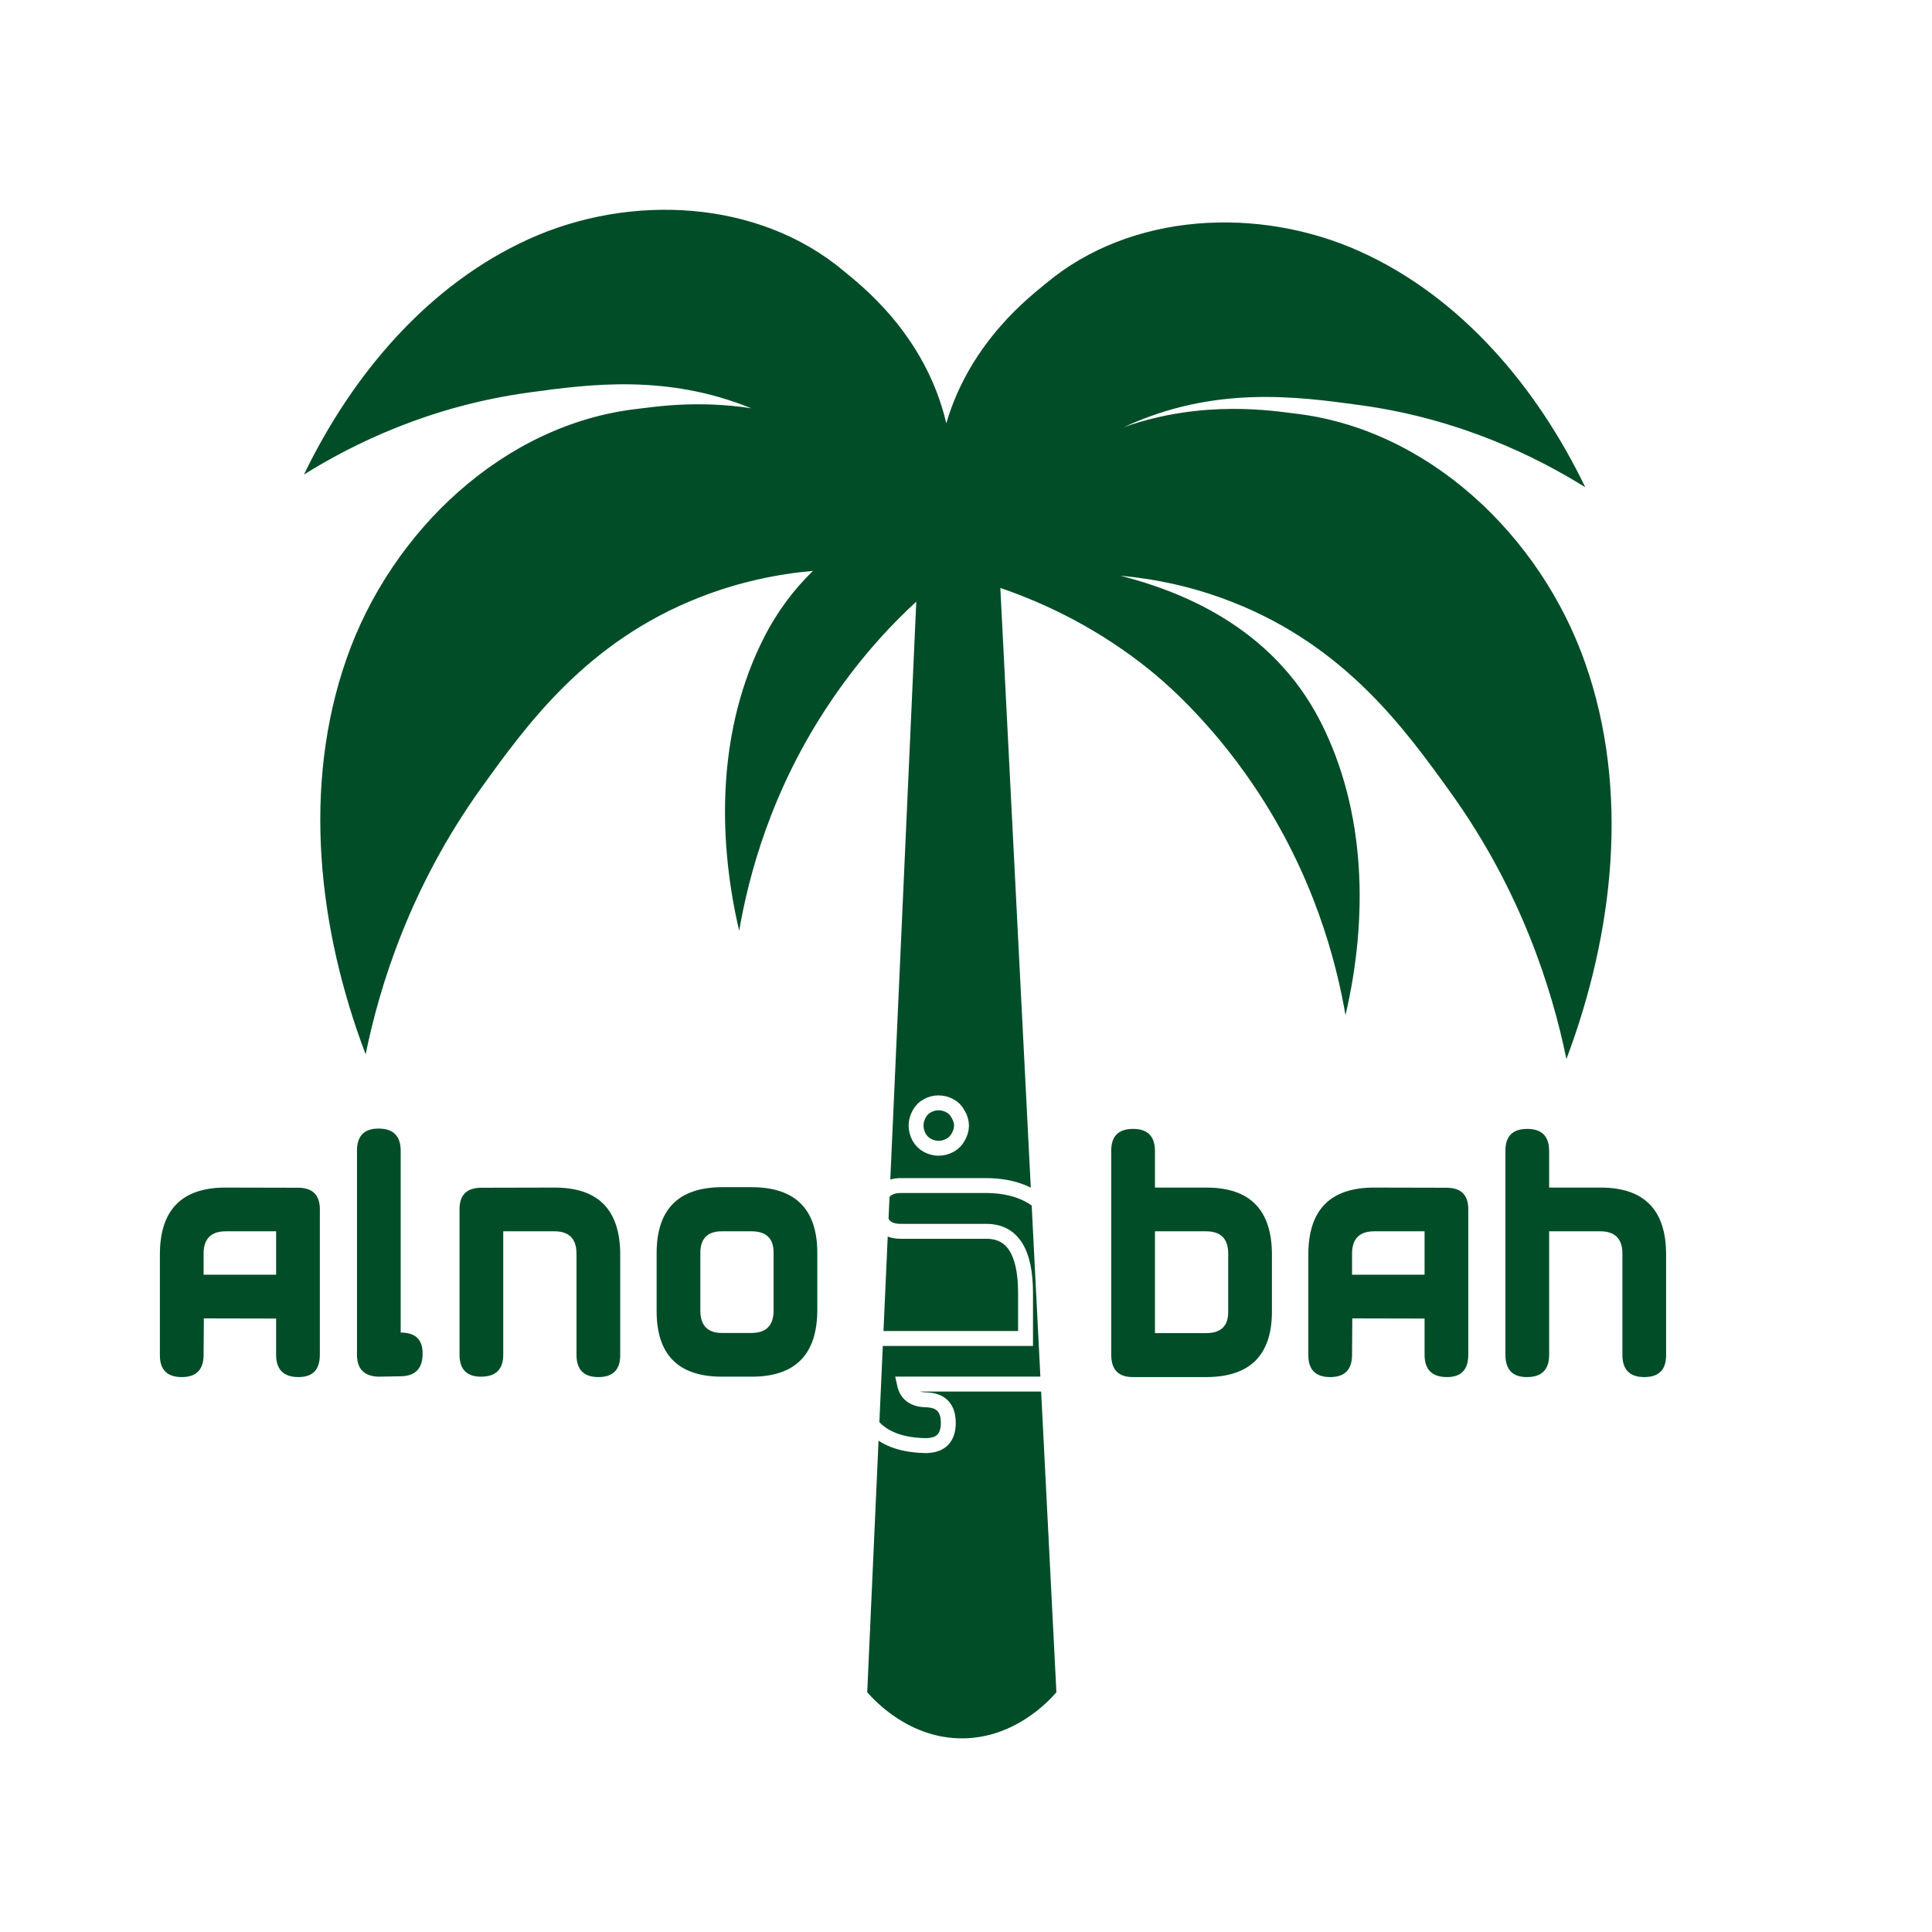
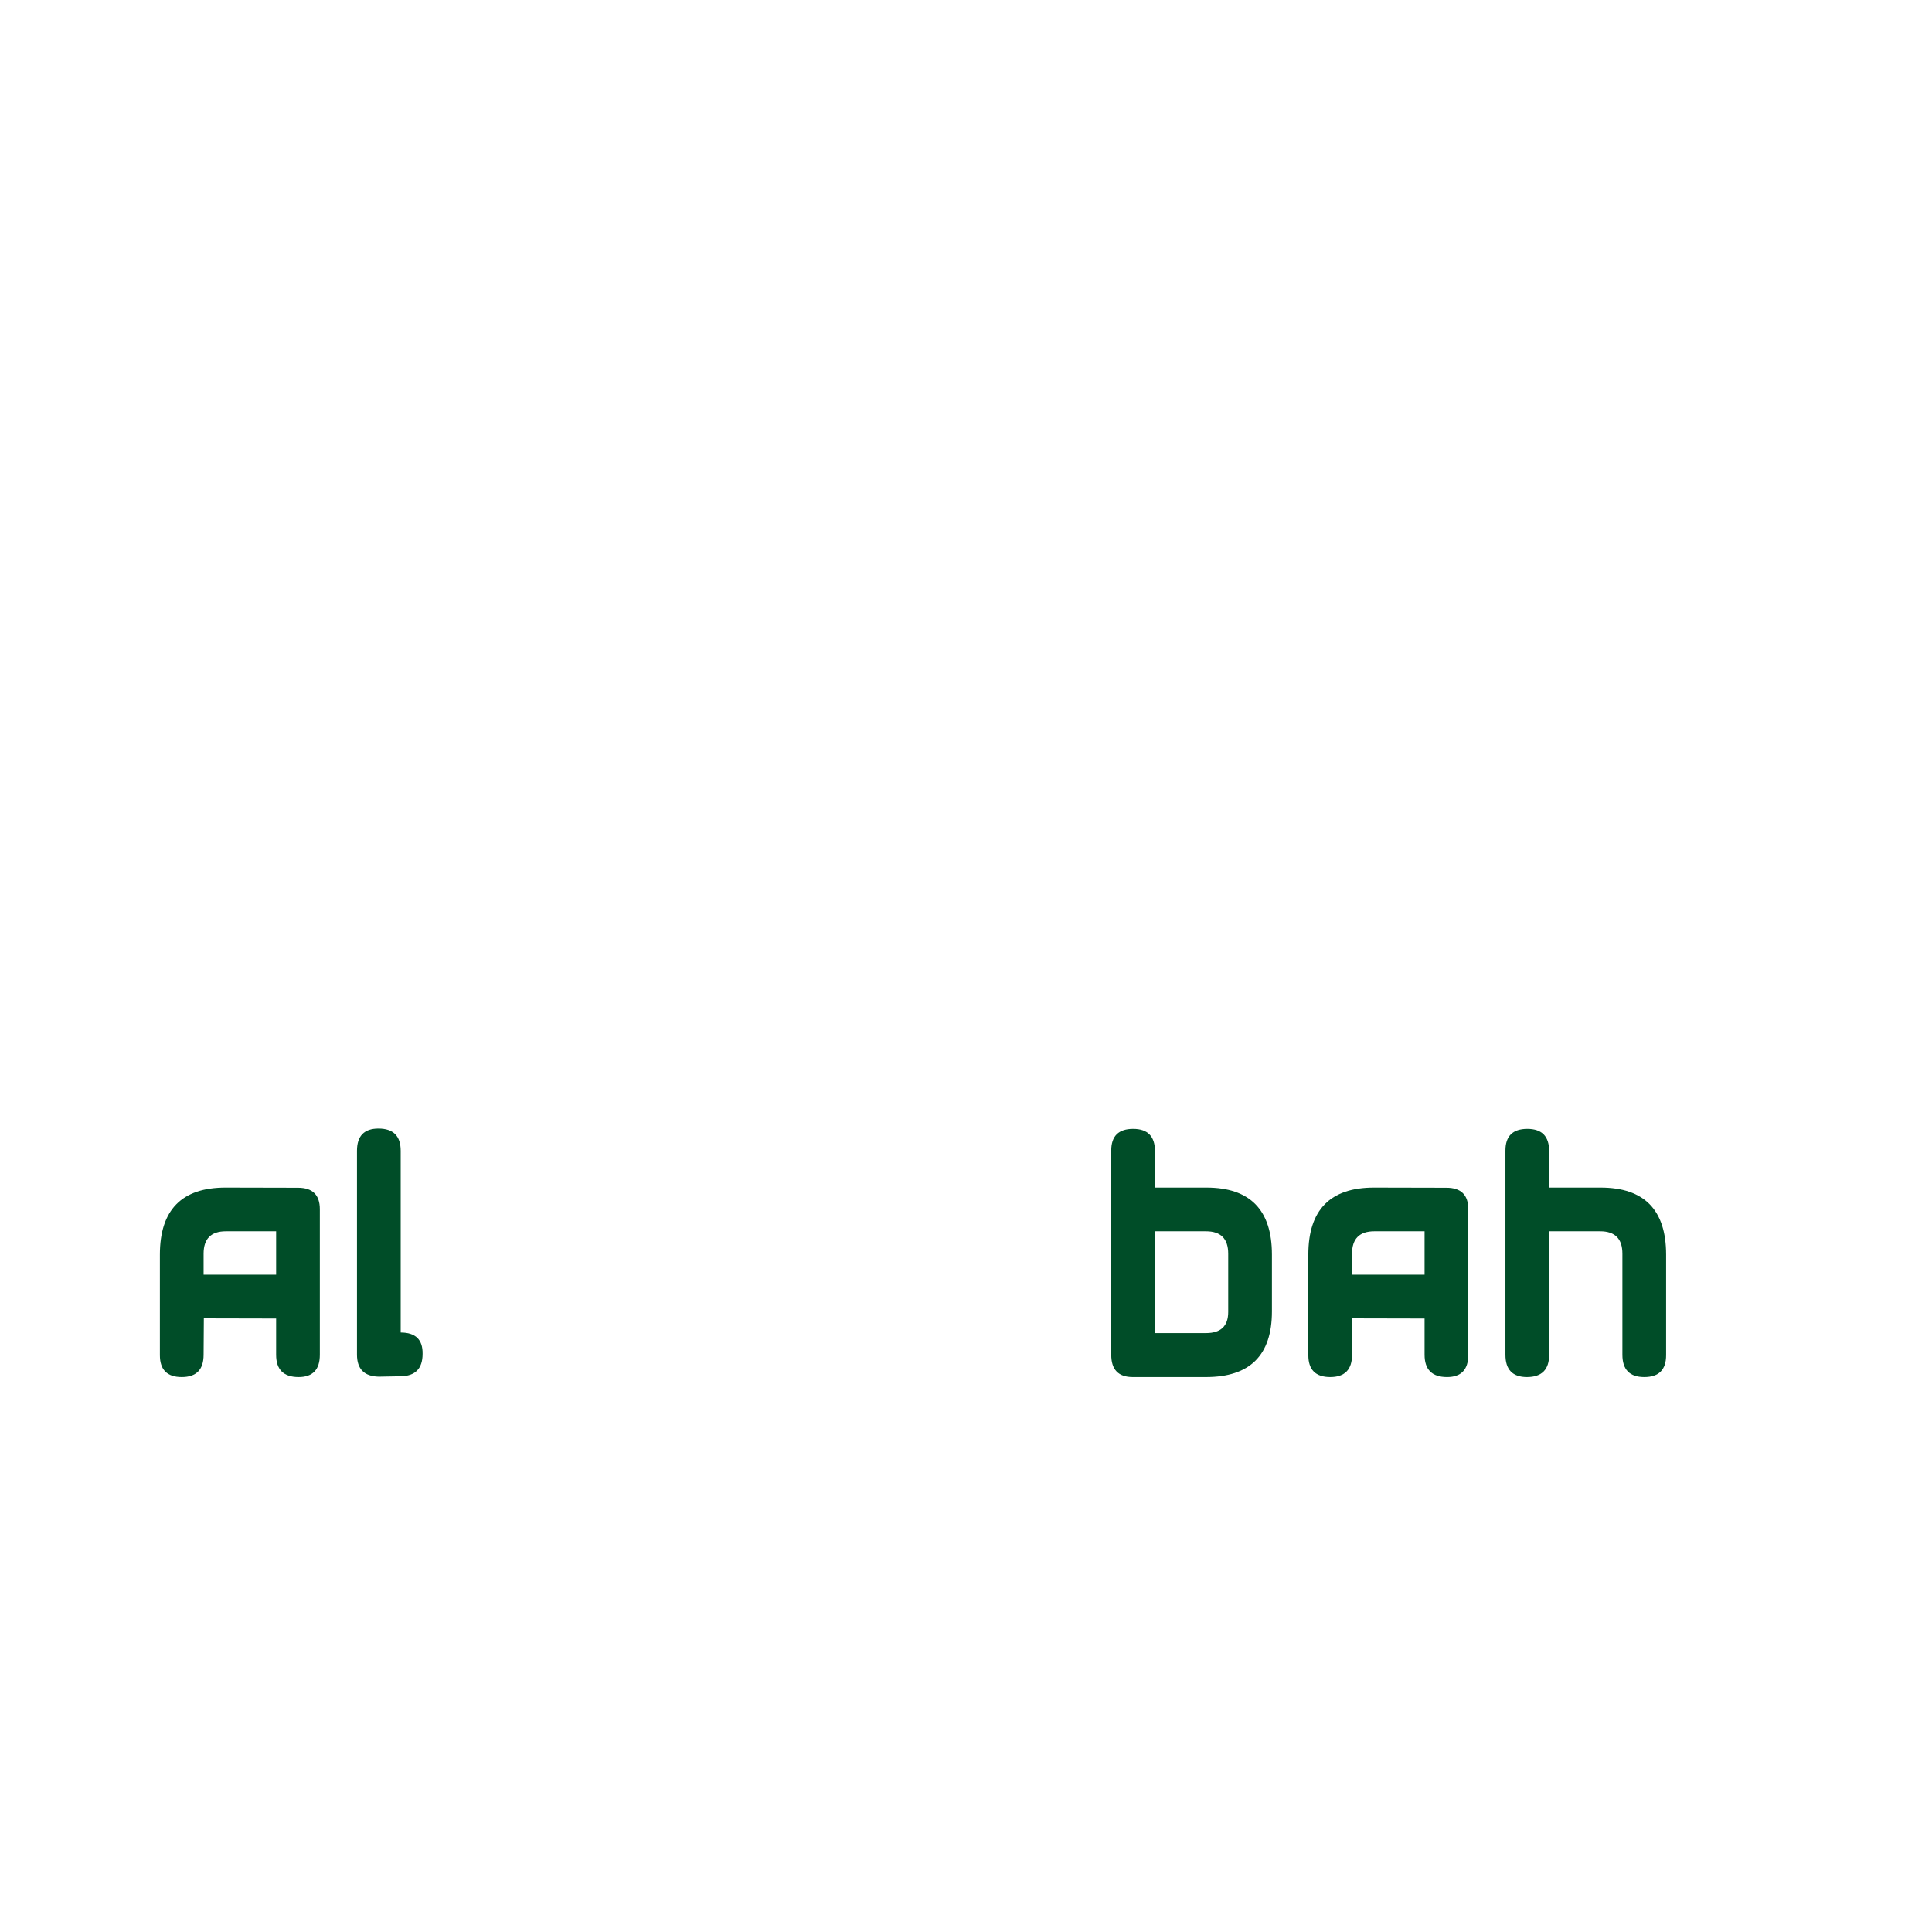
<svg xmlns="http://www.w3.org/2000/svg" width="500" zoomAndPan="magnify" viewBox="0 0 375 375" height="500" preserveAspectRatio="xMidYMid meet" version="1.0">
  <defs>
    <g />
    <clipPath id="bee7ffcbc5">
-       <path d="M 59 40 L 313 40 L 313 337.5 L 59 337.5 Z M 59 40 " clip-rule="nonzero" />
-     </clipPath>
+       </clipPath>
  </defs>
  <rect x="-37.5" width="450" fill="#ffffff" y="-37.5" height="450" fill-opacity="1" />
  <rect x="-37.5" width="450" fill="#ffffff" y="-37.5" height="450" fill-opacity="1" />
  <g clip-path="url(#bee7ffcbc5)">
    <path fill="#004d28" d="M 307.695 128.723 C 299.055 104.016 277.203 83.188 251.191 80.25 C 247.578 79.836 233.582 77.418 218.109 82.926 C 235.652 74.762 251.738 76.961 263.992 78.637 C 283.32 81.27 298.184 88.648 307.695 94.57 C 298.336 75.156 283.602 57.656 263.949 48.797 C 244.336 39.961 219.5 41.18 203.004 55.023 C 200.367 57.242 188.355 66.121 183.676 82.164 C 179.562 64.578 166.48 54.891 163.715 52.562 C 147.215 38.719 122.383 37.5 102.75 46.359 C 83.117 55.219 68.359 72.719 59 92.109 C 68.512 86.168 83.379 78.812 102.707 76.18 C 114.305 74.59 129.348 72.543 145.824 79.246 C 135.113 77.594 126.496 79.051 123.773 79.355 C 97.766 82.293 75.91 103.125 67.27 127.828 C 58.629 152.531 61.699 180.176 70.969 204.641 C 73.691 191.297 79.656 172.059 93.5 152.816 C 102.27 140.629 113.805 124.605 135.68 115.988 C 143.363 112.961 150.852 111.418 157.793 110.809 C 154.184 114.332 150.895 118.602 148.262 123.801 C 139.488 141.105 139.055 161.738 143.473 180.656 C 145.258 170.316 149.547 153.426 161.277 136.102 C 167.504 126.871 173.902 120.383 177.84 116.793 C 177.863 116.512 177.863 116.207 177.887 115.922 C 177.863 116.293 177.863 116.664 177.84 117.031 C 174.664 187.512 171.484 257.988 168.328 328.469 C 169.852 330.207 176.602 337.5 186.895 337.414 C 196.93 337.324 203.48 330.273 205.047 328.469 C 201.414 257.008 197.801 185.574 194.164 114.117 C 203.176 117.207 213.449 122.168 223.332 130.18 C 225.293 131.77 234.5 139.363 243.355 152.488 C 255.066 169.836 259.375 186.707 261.16 197.043 C 265.578 178.129 265.145 157.516 256.371 140.191 C 246.84 121.387 228.664 114.617 217.457 111.742 C 224.332 112.375 231.734 113.898 239.309 116.902 C 261.184 125.52 272.719 141.543 281.492 153.73 C 295.332 172.973 301.297 192.211 304.039 205.555 C 313.27 181.066 316.359 153.402 307.695 128.723 Z M 307.695 128.723 " fill-opacity="1" fill-rule="nonzero" />
  </g>
  <g fill="#004d28" fill-opacity="1">
    <g transform="translate(212.161, 267.212)">
      <g>
        <path d="M 7.703 0.078 C 4.922 0.078 3.531 -1.363 3.531 -4.25 L 3.531 -43.891 C 3.531 -46.691 4.945 -48.094 7.781 -48.094 C 10.602 -48.094 12.016 -46.656 12.016 -43.781 L 12.016 -36.703 L 22 -36.703 C 30.477 -36.703 34.719 -32.363 34.719 -23.688 L 34.719 -12.656 C 34.719 -4.164 30.453 0.078 21.922 0.078 Z M 12.016 -8.453 L 21.922 -8.453 C 24.797 -8.453 26.234 -9.816 26.234 -12.547 L 26.234 -23.875 C 26.234 -26.77 24.797 -28.219 21.922 -28.219 L 12.016 -28.219 Z M 12.016 -8.453 " />
      </g>
    </g>
  </g>
  <g fill="#004d28" fill-opacity="1">
    <g transform="translate(250.416, 267.212)">
      <g>
        <path d="M 34.578 -4.25 C 34.578 -1.363 33.203 0.078 30.453 0.078 C 27.547 0.078 26.094 -1.363 26.094 -4.25 L 26.094 -11.281 L 12.062 -11.312 L 12.016 -4.25 C 12.016 -1.363 10.602 0.078 7.781 0.078 C 4.945 0.078 3.531 -1.336 3.531 -4.172 L 3.531 -23.688 C 3.531 -32.363 7.773 -36.703 16.266 -36.703 L 30.344 -36.672 C 33.164 -36.672 34.578 -35.281 34.578 -32.5 Z M 12.016 -19.797 L 26.094 -19.797 L 26.094 -28.219 L 16.344 -28.219 C 13.457 -28.219 12.016 -26.77 12.016 -23.875 Z M 12.016 -19.797 " />
      </g>
    </g>
  </g>
  <g fill="#004d28" fill-opacity="1">
    <g transform="translate(288.672, 267.212)">
      <g>
        <path d="M 7.703 0.078 C 4.922 0.078 3.531 -1.363 3.531 -4.25 L 3.531 -43.891 C 3.531 -46.691 4.945 -48.094 7.781 -48.094 C 10.602 -48.094 12.016 -46.656 12.016 -43.781 L 12.016 -36.703 L 22 -36.703 C 30.477 -36.703 34.719 -32.363 34.719 -23.688 L 34.719 -4.172 C 34.719 -1.336 33.305 0.078 30.484 0.078 C 27.648 0.078 26.234 -1.363 26.234 -4.25 L 26.234 -23.875 C 26.234 -26.77 24.797 -28.219 21.922 -28.219 L 12.016 -28.219 L 12.016 -4.25 C 12.016 -1.363 10.578 0.078 7.703 0.078 Z M 7.703 0.078 " />
      </g>
    </g>
  </g>
  <g fill="#004d28" fill-opacity="1">
    <g transform="translate(27.502, 267.212)">
      <g>
        <path d="M 34.578 -4.25 C 34.578 -1.363 33.203 0.078 30.453 0.078 C 27.547 0.078 26.094 -1.363 26.094 -4.25 L 26.094 -11.281 L 12.062 -11.312 L 12.016 -4.25 C 12.016 -1.363 10.602 0.078 7.781 0.078 C 4.945 0.078 3.531 -1.336 3.531 -4.172 L 3.531 -23.688 C 3.531 -32.363 7.773 -36.703 16.266 -36.703 L 30.344 -36.672 C 33.164 -36.672 34.578 -35.281 34.578 -32.5 Z M 12.016 -19.797 L 26.094 -19.797 L 26.094 -28.219 L 16.344 -28.219 C 13.457 -28.219 12.016 -26.77 12.016 -23.875 Z M 12.016 -19.797 " />
      </g>
    </g>
  </g>
  <g fill="#004d28" fill-opacity="1">
    <g transform="translate(65.758, 267.212)">
      <g>
        <path d="M 3.531 -43.844 C 3.531 -46.719 4.922 -48.156 7.703 -48.156 C 10.578 -48.156 12.016 -46.719 12.016 -43.844 L 12.016 -8.562 C 14.898 -8.562 16.316 -7.18 16.266 -4.422 C 16.266 -1.566 14.848 -0.117 12.016 -0.078 L 7.781 0 C 4.945 -0.051 3.531 -1.477 3.531 -4.281 Z M 3.531 -43.844 " />
      </g>
    </g>
  </g>
  <g fill="#004d28" fill-opacity="1">
    <g transform="translate(85.664, 267.212)">
      <g>
-         <path d="M 7.703 0 C 4.922 0 3.531 -1.426 3.531 -4.281 L 3.531 -32.5 C 3.531 -35.281 4.945 -36.672 7.781 -36.672 L 22 -36.703 C 30.477 -36.703 34.719 -32.363 34.719 -23.688 L 34.719 -4.172 C 34.719 -1.336 33.305 0.078 30.484 0.078 C 27.648 0.078 26.234 -1.363 26.234 -4.25 L 26.234 -23.875 C 26.234 -26.77 24.797 -28.219 21.922 -28.219 L 12.016 -28.219 L 12.016 -4.281 C 12.016 -1.426 10.578 0 7.703 0 Z M 7.703 0 " />
-       </g>
+         </g>
    </g>
  </g>
  <g fill="#004d28" fill-opacity="1">
    <g transform="translate(123.92, 267.212)">
      <g>
-         <path d="M 3.531 -23.969 C 3.531 -32.508 7.785 -36.781 16.297 -36.781 L 21.922 -36.781 C 30.453 -36.781 34.719 -32.523 34.719 -24.016 L 34.719 -13.016 C 34.719 -4.336 30.477 0 22 0 L 16.203 0 C 7.754 0 3.531 -4.242 3.531 -12.734 Z M 21.922 -28.219 L 16.203 -28.219 C 13.41 -28.219 12.016 -26.816 12.016 -24.016 L 12.016 -12.844 C 12.016 -9.938 13.41 -8.484 16.203 -8.484 L 21.922 -8.484 C 24.797 -8.484 26.234 -9.938 26.234 -12.844 L 26.234 -24.109 C 26.234 -26.848 24.797 -28.219 21.922 -28.219 Z M 21.922 -28.219 " />
-       </g>
+         </g>
    </g>
  </g>
  <path stroke-linecap="butt" transform="matrix(0.799, 0, 0, 0.799, 164.552, 191.147)" fill="none" stroke-linejoin="miter" d="M 12.967 48.767 L 33.43 48.767 C 47.322 48.767 54.268 57.443 54.268 74.792 L 54.268 91.485 C 54.268 95.161 52.43 96.999 48.749 96.999 L 13.769 96.999 C 14.331 99.546 16.14 100.821 19.19 100.821 L 18.765 100.821 C 22.539 100.821 24.421 102.689 24.421 106.428 C 24.421 110.109 22.568 111.947 18.858 111.947 L 19.474 111.947 C 8.065 111.947 2.355 106.384 2.355 95.254 L 2.453 91.485 C 2.453 87.775 4.291 85.922 7.967 85.922 L 43.186 85.922 L 43.186 74.889 C 43.186 64.829 39.98 59.834 33.571 59.892 L 12.919 59.892 C 9.335 59.892 7.561 58.054 7.59 54.378 C 7.59 50.639 9.384 48.767 12.967 48.767 Z M 19.332 39.01 C 18.481 38.536 17.807 37.861 17.303 36.981 C 16.834 36.067 16.594 35.143 16.594 34.2 C 16.594 33.256 16.834 32.342 17.303 31.462 C 17.807 30.519 18.481 29.83 19.332 29.39 C 20.178 28.915 21.077 28.681 22.02 28.681 C 23.023 28.681 23.951 28.915 24.802 29.39 C 25.647 29.83 26.327 30.519 26.826 31.462 C 27.363 32.376 27.627 33.286 27.627 34.2 C 27.627 35.143 27.363 36.067 26.826 36.981 C 26.356 37.861 25.682 38.536 24.802 39.01 C 23.922 39.479 22.993 39.714 22.02 39.714 C 21.141 39.714 20.241 39.479 19.332 39.01 Z M 19.332 39.01 " stroke="#ffffff" stroke-width="3.621" stroke-opacity="1" stroke-miterlimit="4" />
</svg>